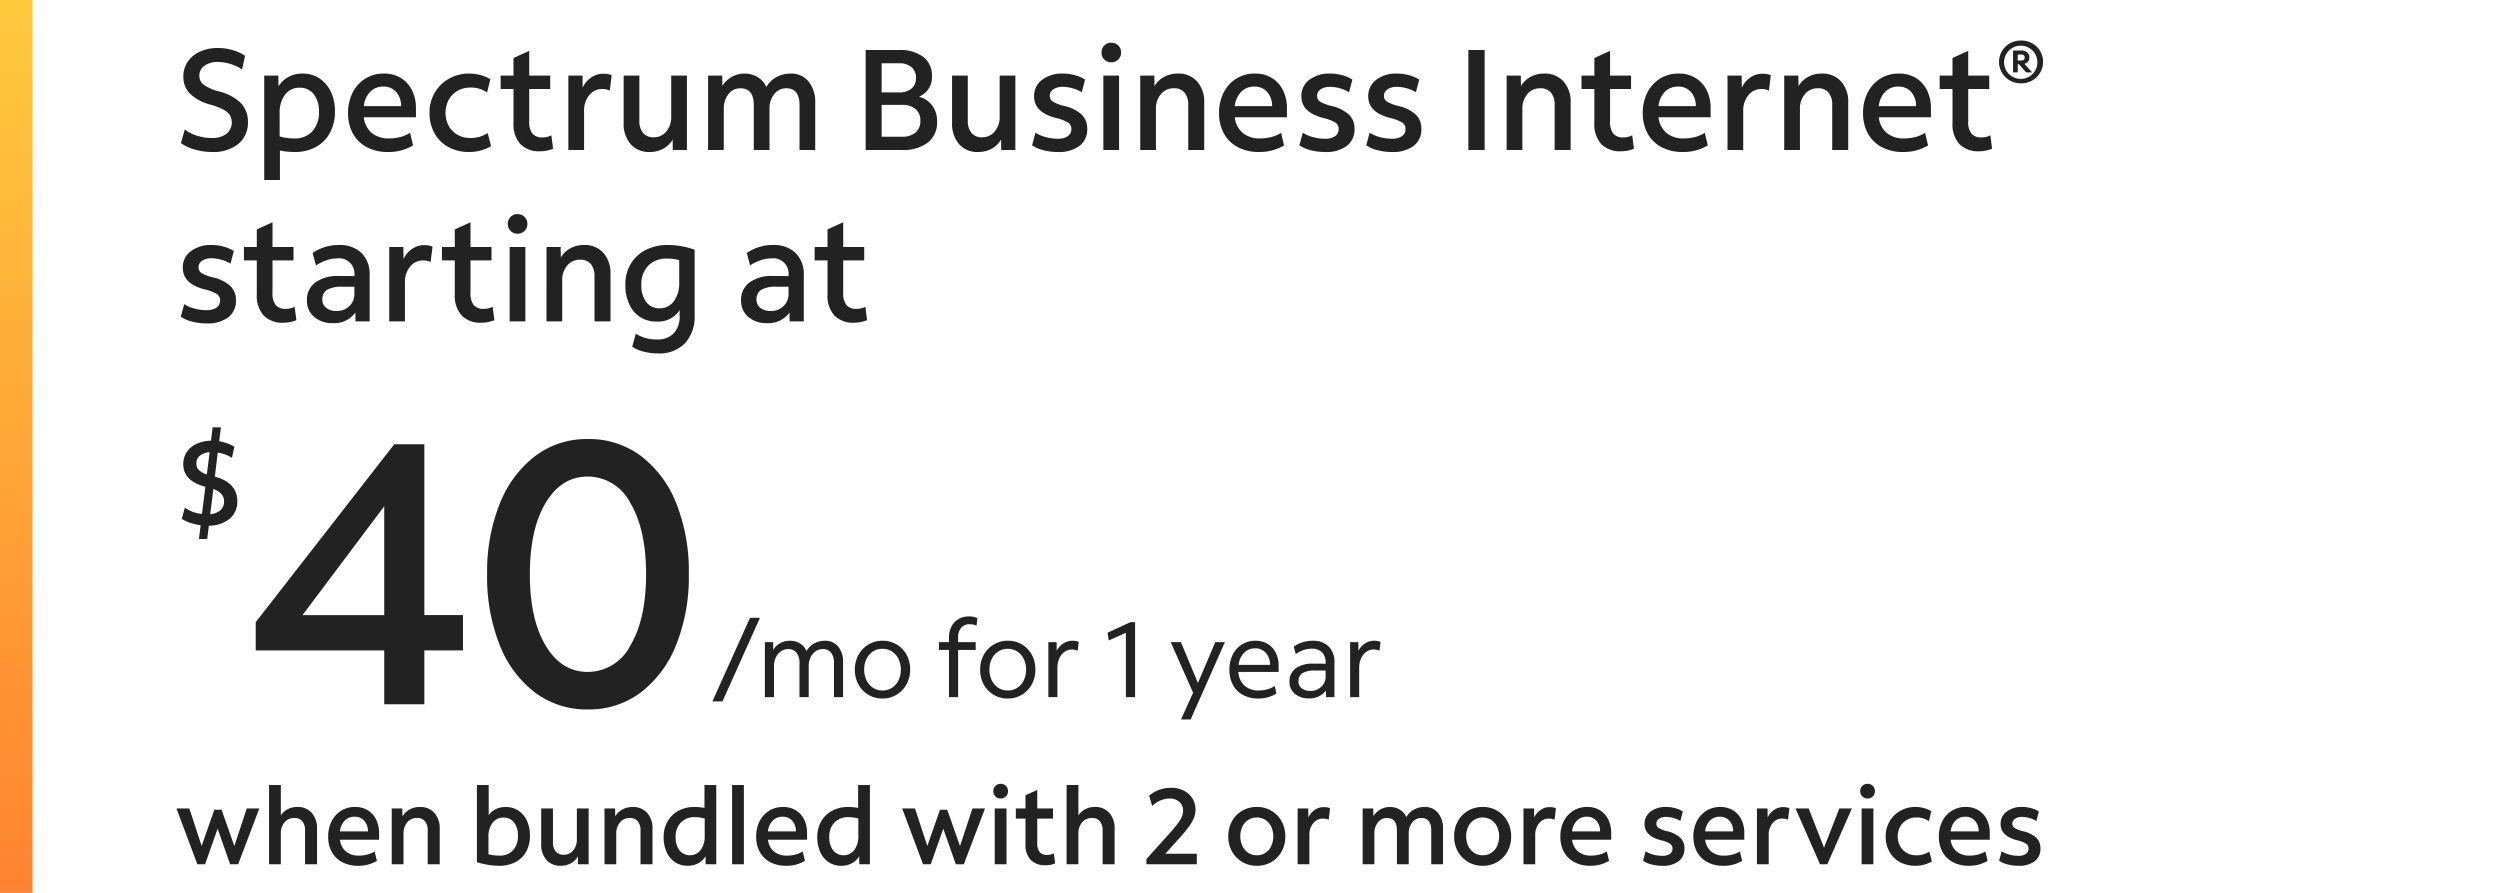
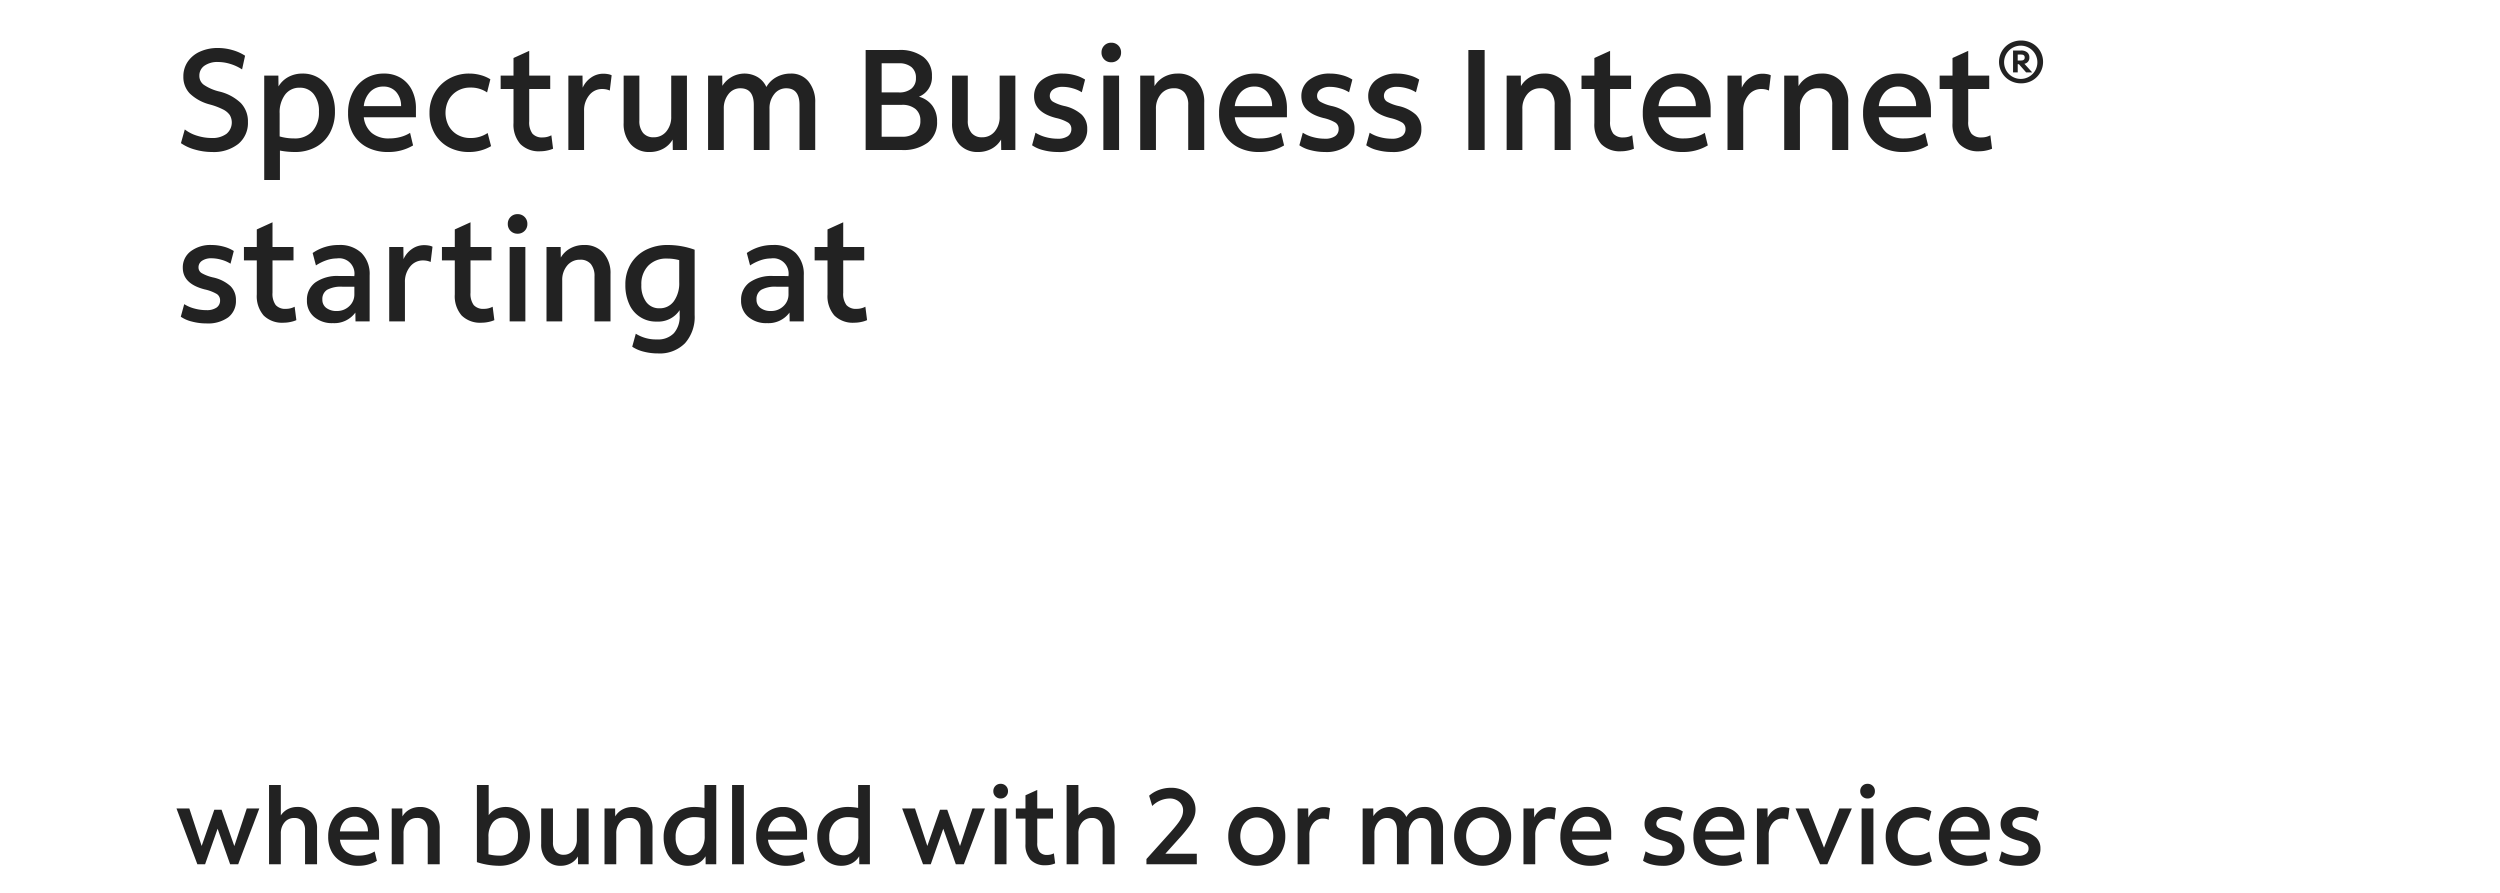
<svg xmlns="http://www.w3.org/2000/svg" width="350" height="125" viewBox="0 0 350 125">
  <defs>
    <clipPath id="clip-path">
      <rect id="Rectangle_41697" data-name="Rectangle 41697" width="350" height="125" transform="translate(-6971 2519)" fill="#fff" stroke="#707070" stroke-width="1" />
    </clipPath>
    <clipPath id="clip-path-2">
-       <rect id="Rectangle_39742" data-name="Rectangle 39742" width="235" height="50" transform="translate(0 1071)" fill="#222" />
-     </clipPath>
+       </clipPath>
    <linearGradient id="linear-gradient" x1="0.5" x2="0.5" y2="1" gradientUnits="objectBoundingBox">
      <stop offset="0" stop-color="#ffca3e" />
      <stop offset="1" stop-color="#ff8331" />
    </linearGradient>
  </defs>
  <g id="Mask_Group_60327" data-name="Mask Group 60327" transform="translate(6971 -2519)" clip-path="url(#clip-path)">
    <g id="Group_66178" data-name="Group 66178" transform="translate(0 -76)">
      <path id="Path_83656" data-name="Path 83656" d="M3.18,16,.255,8.185h1.8l1.725,5.25,1.77-5.07H6.57L8.355,13.45l1.74-5.265H11.85q-.075.2-.293.78t-.532,1.41q-.315.825-.653,1.717T9.72,13.81q-.315.825-.533,1.41T8.895,16H7.77L6.015,11.02,4.26,16Zm10.035,0V4.9h1.65V9.16a2.532,2.532,0,0,1,.975-.878,2.884,2.884,0,0,1,1.335-.307,2.578,2.578,0,0,1,2.017.825,3.217,3.217,0,0,1,.743,2.235V16h-1.68V11.275a1.969,1.969,0,0,0-.382-1.3A1.392,1.392,0,0,0,16.74,9.52a1.7,1.7,0,0,0-1.35.608,2.334,2.334,0,0,0-.525,1.582V16Zm12.48.21a4.662,4.662,0,0,1-2.22-.5,3.567,3.567,0,0,1-1.462-1.418,4.316,4.316,0,0,1-.517-2.16,4.646,4.646,0,0,1,.48-2.16A3.684,3.684,0,0,1,23.3,8.507a3.6,3.6,0,0,1,1.957-.533,3.332,3.332,0,0,1,1.77.458A3.127,3.127,0,0,1,28.2,9.715a4.213,4.213,0,0,1,.42,1.935v.915H23.145a2.519,2.519,0,0,0,.833,1.642,2.752,2.752,0,0,0,1.837.577,4.551,4.551,0,0,0,1.178-.15A3.624,3.624,0,0,0,28,14.2l.315,1.32A5.019,5.019,0,0,1,25.695,16.21Zm-.5-6.87a1.867,1.867,0,0,0-1.387.555,2.516,2.516,0,0,0-.668,1.5H27.06a2.185,2.185,0,0,0-.525-1.5A1.728,1.728,0,0,0,25.2,9.34ZM30.39,16V8.185h1.485L31.89,9.3a2.578,2.578,0,0,1,1-.968,2.941,2.941,0,0,1,1.447-.352A2.6,2.6,0,0,1,36.36,8.8a3.2,3.2,0,0,1,.75,2.235V16H35.43V11.275a1.969,1.969,0,0,0-.382-1.3,1.392,1.392,0,0,0-1.132-.457,1.7,1.7,0,0,0-1.35.608,2.334,2.334,0,0,0-.525,1.582V16Zm14.985.21a10.41,10.41,0,0,1-3.06-.51V4.9h1.65V9.13a2.617,2.617,0,0,1,1-.855,3.346,3.346,0,0,1,3.173.218A3.409,3.409,0,0,1,49.32,9.91,4.881,4.881,0,0,1,49.74,12a4.563,4.563,0,0,1-.517,2.212,3.6,3.6,0,0,1-1.493,1.477A4.906,4.906,0,0,1,45.375,16.21Zm.03-1.425a2.514,2.514,0,0,0,1.98-.757A2.943,2.943,0,0,0,48.06,12a2.9,2.9,0,0,0-.54-1.86,1.8,1.8,0,0,0-1.485-.675,1.843,1.843,0,0,0-1.53.727,3.142,3.142,0,0,0-.57,1.988V14.6A6.16,6.16,0,0,0,45.405,14.785Zm8.64,1.425a2.537,2.537,0,0,1-1.995-.825,3.238,3.238,0,0,1-.735-2.235V8.185h1.65V12.91a1.943,1.943,0,0,0,.39,1.3,1.378,1.378,0,0,0,1.11.457,1.665,1.665,0,0,0,1.327-.608,2.356,2.356,0,0,0,.518-1.582V8.185h1.65V16H56.475l-.015-1.1a2.538,2.538,0,0,1-.99.96A2.918,2.918,0,0,1,54.045,16.21ZM60.18,16V8.185h1.485L61.68,9.3a2.578,2.578,0,0,1,1-.968,2.941,2.941,0,0,1,1.448-.352A2.6,2.6,0,0,1,66.15,8.8a3.2,3.2,0,0,1,.75,2.235V16H65.22V11.275a1.969,1.969,0,0,0-.382-1.3A1.392,1.392,0,0,0,63.7,9.52a1.7,1.7,0,0,0-1.35.608,2.334,2.334,0,0,0-.525,1.582V16Zm11.655.21a3.15,3.15,0,0,1-1.77-.5A3.3,3.3,0,0,1,68.88,14.3a4.97,4.97,0,0,1-.42-2.108,4.331,4.331,0,0,1,.548-2.2,3.837,3.837,0,0,1,1.53-1.485,4.7,4.7,0,0,1,2.272-.533,7.587,7.587,0,0,1,1.365.135V4.9h1.65V16H74.34l-.015-1.125a2.658,2.658,0,0,1-1.035.99A3.036,3.036,0,0,1,71.835,16.21ZM70.14,12.19a2.933,2.933,0,0,0,.54,1.868A1.9,1.9,0,0,0,73.643,14a3.185,3.185,0,0,0,.563-1.973V9.6a4.793,4.793,0,0,0-1.335-.2,2.675,2.675,0,0,0-2,.743A2.8,2.8,0,0,0,70.14,12.19Zm7.9,3.81V4.9h1.65V16Zm7.575.21a4.662,4.662,0,0,1-2.22-.5,3.568,3.568,0,0,1-1.463-1.418,4.316,4.316,0,0,1-.518-2.16,4.646,4.646,0,0,1,.48-2.16,3.684,3.684,0,0,1,1.327-1.462,3.6,3.6,0,0,1,1.957-.533,3.332,3.332,0,0,1,1.77.458,3.127,3.127,0,0,1,1.17,1.282,4.213,4.213,0,0,1,.42,1.935v.915H83.07a2.519,2.519,0,0,0,.832,1.642,2.752,2.752,0,0,0,1.838.577,4.551,4.551,0,0,0,1.178-.15A3.624,3.624,0,0,0,87.93,14.2l.315,1.32A5.019,5.019,0,0,1,85.62,16.21Zm-.5-6.87a1.867,1.867,0,0,0-1.387.555,2.516,2.516,0,0,0-.668,1.5h3.915a2.185,2.185,0,0,0-.525-1.5A1.728,1.728,0,0,0,85.125,9.34Zm8.22,6.87a3.15,3.15,0,0,1-1.77-.5A3.3,3.3,0,0,1,90.39,14.3a4.97,4.97,0,0,1-.42-2.108,4.331,4.331,0,0,1,.548-2.2,3.837,3.837,0,0,1,1.53-1.485,4.7,4.7,0,0,1,2.273-.533,7.587,7.587,0,0,1,1.365.135V4.9h1.65V16H95.85l-.015-1.125a2.658,2.658,0,0,1-1.035.99A3.036,3.036,0,0,1,93.345,16.21ZM91.65,12.19a2.933,2.933,0,0,0,.54,1.868A1.9,1.9,0,0,0,95.153,14a3.185,3.185,0,0,0,.563-1.973V9.6a4.793,4.793,0,0,0-1.335-.2,2.675,2.675,0,0,0-2,.743A2.8,2.8,0,0,0,91.65,12.19ZM104.775,16,101.85,8.185h1.8l1.725,5.25,1.77-5.07h1.02l1.785,5.085,1.74-5.265h1.755q-.075.2-.292.78t-.533,1.41q-.315.825-.653,1.717t-.652,1.717q-.315.825-.533,1.41t-.293.78h-1.125l-1.755-4.98L105.855,16Zm10.86-9.21a1,1,0,0,1-1.02-1.02,1.006,1.006,0,0,1,.292-.743.988.988,0,0,1,.728-.292A1,1,0,0,1,116.67,5.77a.988.988,0,0,1-.293.727A1.006,1.006,0,0,1,115.635,6.79ZM114.81,16V8.185h1.65V16Zm7.125.135a2.762,2.762,0,0,1-2.1-.758,3.093,3.093,0,0,1-.72-2.212V9.6h-1.35V8.185h1.35V6.34l1.65-.75V8.185h2.205V9.6h-2.205v3.39a2,2,0,0,0,.338,1.3,1.332,1.332,0,0,0,1.073.4,1.944,1.944,0,0,0,.487-.06,1.9,1.9,0,0,0,.427-.165l.18,1.41a3.1,3.1,0,0,1-.637.195A3.492,3.492,0,0,1,121.935,16.135Zm2.94-.135V4.9h1.65V9.16a2.532,2.532,0,0,1,.975-.878,2.884,2.884,0,0,1,1.335-.307,2.578,2.578,0,0,1,2.017.825,3.217,3.217,0,0,1,.743,2.235V16h-1.68V11.275a1.969,1.969,0,0,0-.382-1.3A1.392,1.392,0,0,0,128.4,9.52a1.7,1.7,0,0,0-1.35.608,2.334,2.334,0,0,0-.525,1.582V16Zm11.175,0v-.735l3.36-3.735q.675-.765,1.065-1.29a4,4,0,0,0,.548-.945,2.34,2.34,0,0,0,.158-.825,1.542,1.542,0,0,0-.533-1.207,1.991,1.991,0,0,0-1.372-.473,3.527,3.527,0,0,0-2.415,1.05l-.435-1.44a4.388,4.388,0,0,1,1.4-.818A4.846,4.846,0,0,1,139.5,5.29a3.831,3.831,0,0,1,1.777.4,3.034,3.034,0,0,1,1.208,1.087,2.945,2.945,0,0,1,.435,1.6,3.058,3.058,0,0,1-.21,1.1A5.706,5.706,0,0,1,142,10.727a20.163,20.163,0,0,1-1.417,1.7l-1.89,2.1h4.41V16Zm15.45.21a3.927,3.927,0,0,1-2.048-.54,3.869,3.869,0,0,1-1.425-1.47,4.275,4.275,0,0,1-.518-2.115,4.275,4.275,0,0,1,.518-2.115,3.814,3.814,0,0,1,1.425-1.462,3.97,3.97,0,0,1,2.048-.533,3.859,3.859,0,0,1,3.473,2.01,4.275,4.275,0,0,1,.518,2.115,4.275,4.275,0,0,1-.518,2.115,3.831,3.831,0,0,1-1.417,1.462A3.959,3.959,0,0,1,151.5,16.21Zm0-1.47a2.17,2.17,0,0,0,1.2-.337,2.267,2.267,0,0,0,.818-.937,3.349,3.349,0,0,0,0-2.738,2.331,2.331,0,0,0-.818-.938,2.267,2.267,0,0,0-2.392-.007,2.352,2.352,0,0,0-.818.93,3.272,3.272,0,0,0,0,2.738,2.4,2.4,0,0,0,.818.945A2.1,2.1,0,0,0,151.5,14.74ZM157.215,16V8.185H158.7l.015,1.275a2.556,2.556,0,0,1,.885-1.065,2.217,2.217,0,0,1,1.29-.4,2.681,2.681,0,0,1,.495.045,1.27,1.27,0,0,1,.375.12l-.195,1.605a1.673,1.673,0,0,0-.4-.128,2.261,2.261,0,0,0-.413-.037,1.7,1.7,0,0,0-1.342.645,2.484,2.484,0,0,0-.548,1.665V16Zm9.105,0V8.185h1.485l.015,1.08a2.744,2.744,0,0,1,3.712-.915,2.313,2.313,0,0,1,.908,1.035,2.7,2.7,0,0,1,1.065-1.043,3.085,3.085,0,0,1,1.5-.368,2.3,2.3,0,0,1,1.868.84,3.363,3.363,0,0,1,.7,2.22V16h-1.65V11.275q0-1.755-1.4-1.755a1.562,1.562,0,0,0-1.253.608,2.355,2.355,0,0,0-.5,1.552V16h-1.65V11.275q0-1.755-1.41-1.755a1.541,1.541,0,0,0-1.245.608,2.378,2.378,0,0,0-.5,1.552V16Zm16.8.21a3.927,3.927,0,0,1-2.048-.54,3.869,3.869,0,0,1-1.425-1.47,4.275,4.275,0,0,1-.518-2.115,4.275,4.275,0,0,1,.518-2.115,3.814,3.814,0,0,1,1.425-1.462,3.97,3.97,0,0,1,2.048-.533,3.859,3.859,0,0,1,3.473,2.01,4.275,4.275,0,0,1,.518,2.115,4.275,4.275,0,0,1-.518,2.115,3.831,3.831,0,0,1-1.417,1.462A3.959,3.959,0,0,1,183.12,16.21Zm0-1.47a2.17,2.17,0,0,0,1.2-.337,2.267,2.267,0,0,0,.818-.937,3.349,3.349,0,0,0,0-2.738,2.331,2.331,0,0,0-.818-.938,2.267,2.267,0,0,0-2.392-.007,2.352,2.352,0,0,0-.818.93,3.272,3.272,0,0,0,0,2.738,2.4,2.4,0,0,0,.818.945A2.1,2.1,0,0,0,183.12,14.74ZM188.835,16V8.185h1.485l.015,1.275a2.556,2.556,0,0,1,.885-1.065,2.217,2.217,0,0,1,1.29-.4,2.681,2.681,0,0,1,.495.045,1.27,1.27,0,0,1,.375.12l-.195,1.605a1.673,1.673,0,0,0-.4-.128,2.261,2.261,0,0,0-.413-.037,1.7,1.7,0,0,0-1.342.645,2.484,2.484,0,0,0-.548,1.665V16Zm9.36.21a4.662,4.662,0,0,1-2.22-.5,3.567,3.567,0,0,1-1.462-1.418A4.316,4.316,0,0,1,194,12.13a4.646,4.646,0,0,1,.48-2.16A3.684,3.684,0,0,1,195.8,8.507a3.6,3.6,0,0,1,1.958-.533,3.332,3.332,0,0,1,1.77.458,3.127,3.127,0,0,1,1.17,1.282,4.213,4.213,0,0,1,.42,1.935v.915h-5.475a2.519,2.519,0,0,0,.833,1.642,2.752,2.752,0,0,0,1.837.577,4.551,4.551,0,0,0,1.178-.15,3.624,3.624,0,0,0,1.012-.435l.315,1.32A5.019,5.019,0,0,1,198.2,16.21ZM197.7,9.34a1.867,1.867,0,0,0-1.388.555,2.516,2.516,0,0,0-.667,1.5h3.915a2.185,2.185,0,0,0-.525-1.5A1.728,1.728,0,0,0,197.7,9.34Zm10.56,6.87a5.883,5.883,0,0,1-1.515-.195,3.544,3.544,0,0,1-1.17-.51l.36-1.32a3.746,3.746,0,0,0,1.057.457,4.725,4.725,0,0,0,1.268.172,1.8,1.8,0,0,0,1.072-.27.878.878,0,0,0,.368-.75.775.775,0,0,0-.345-.675,4.332,4.332,0,0,0-1.26-.48q-2.31-.585-2.31-2.28a2.1,2.1,0,0,1,.833-1.725,3.435,3.435,0,0,1,2.2-.66,4.814,4.814,0,0,1,1.238.165,3.777,3.777,0,0,1,1.088.465l-.345,1.335a3.431,3.431,0,0,0-.945-.412,3.8,3.8,0,0,0-1.035-.158,1.715,1.715,0,0,0-1.012.262.817.817,0,0,0-.367.7.69.69,0,0,0,.337.6,4.31,4.31,0,0,0,1.193.45,4,4,0,0,1,1.822.908,2.02,2.02,0,0,1,.577,1.492,2.15,2.15,0,0,1-.81,1.793A3.634,3.634,0,0,1,208.26,16.21Zm8.565,0a4.662,4.662,0,0,1-2.22-.5,3.567,3.567,0,0,1-1.462-1.418,4.316,4.316,0,0,1-.518-2.16,4.646,4.646,0,0,1,.48-2.16,3.684,3.684,0,0,1,1.327-1.462,3.6,3.6,0,0,1,1.958-.533,3.332,3.332,0,0,1,1.77.458,3.127,3.127,0,0,1,1.17,1.282,4.213,4.213,0,0,1,.42,1.935v.915h-5.475a2.519,2.519,0,0,0,.833,1.642,2.752,2.752,0,0,0,1.837.577,4.551,4.551,0,0,0,1.178-.15,3.624,3.624,0,0,0,1.012-.435l.315,1.32A5.019,5.019,0,0,1,216.825,16.21Zm-.5-6.87a1.867,1.867,0,0,0-1.387.555,2.516,2.516,0,0,0-.667,1.5h3.915a2.185,2.185,0,0,0-.525-1.5A1.728,1.728,0,0,0,216.33,9.34ZM221.52,16V8.185h1.485l.015,1.275a2.556,2.556,0,0,1,.885-1.065,2.217,2.217,0,0,1,1.29-.4,2.681,2.681,0,0,1,.495.045,1.27,1.27,0,0,1,.375.12L225.87,9.76a1.673,1.673,0,0,0-.4-.128,2.261,2.261,0,0,0-.413-.037,1.7,1.7,0,0,0-1.342.645,2.484,2.484,0,0,0-.548,1.665V16Zm8.835,0L226.92,8.185h1.845l2.145,5.49,2.145-5.49h1.755L231.375,16ZM237,6.79a1,1,0,0,1-1.02-1.02,1.006,1.006,0,0,1,.293-.743A.988.988,0,0,1,237,4.735a1,1,0,0,1,1.035,1.035.988.988,0,0,1-.292.727A1.006,1.006,0,0,1,237,6.79ZM236.175,16V8.185h1.65V16Zm7.56.21a4.476,4.476,0,0,1-2.2-.517,3.7,3.7,0,0,1-1.462-1.448,4.288,4.288,0,0,1-.525-2.145,4.09,4.09,0,0,1,.548-2.115,4.011,4.011,0,0,1,1.492-1.47,4.246,4.246,0,0,1,2.145-.54,4.4,4.4,0,0,1,1.2.165,3.715,3.715,0,0,1,1.005.435l-.345,1.38a3,3,0,0,0-1.755-.51,2.607,2.607,0,0,0-1.35.345,2.515,2.515,0,0,0-.922.938,2.959,2.959,0,0,0,0,2.745,2.459,2.459,0,0,0,.922.93,2.653,2.653,0,0,0,1.35.337,3.129,3.129,0,0,0,1.815-.525l.36,1.38a4.511,4.511,0,0,1-2.28.615Zm7.455,0a4.662,4.662,0,0,1-2.22-.5,3.567,3.567,0,0,1-1.462-1.418,4.316,4.316,0,0,1-.518-2.16,4.646,4.646,0,0,1,.48-2.16A3.684,3.684,0,0,1,248.8,8.507a3.6,3.6,0,0,1,1.958-.533,3.332,3.332,0,0,1,1.77.458,3.127,3.127,0,0,1,1.17,1.282,4.213,4.213,0,0,1,.42,1.935v.915H248.64a2.519,2.519,0,0,0,.833,1.642,2.752,2.752,0,0,0,1.837.577,4.551,4.551,0,0,0,1.178-.15A3.624,3.624,0,0,0,253.5,14.2l.315,1.32A5.019,5.019,0,0,1,251.19,16.21ZM250.7,9.34a1.867,1.867,0,0,0-1.388.555,2.516,2.516,0,0,0-.667,1.5h3.915a2.185,2.185,0,0,0-.525-1.5A1.728,1.728,0,0,0,250.7,9.34Zm7.41,6.87a5.883,5.883,0,0,1-1.515-.195,3.544,3.544,0,0,1-1.17-.51l.36-1.32a3.746,3.746,0,0,0,1.057.457,4.725,4.725,0,0,0,1.267.172,1.8,1.8,0,0,0,1.073-.27.878.878,0,0,0,.367-.75.775.775,0,0,0-.345-.675,4.332,4.332,0,0,0-1.26-.48q-2.31-.585-2.31-2.28a2.1,2.1,0,0,1,.833-1.725,3.435,3.435,0,0,1,2.2-.66,4.814,4.814,0,0,1,1.237.165,3.777,3.777,0,0,1,1.087.465L260.64,9.94a3.431,3.431,0,0,0-.945-.412,3.8,3.8,0,0,0-1.035-.158,1.715,1.715,0,0,0-1.013.262.817.817,0,0,0-.367.7.69.69,0,0,0,.337.6,4.31,4.31,0,0,0,1.193.45,4,4,0,0,1,1.823.908,2.02,2.02,0,0,1,.577,1.492,2.15,2.15,0,0,1-.81,1.793A3.634,3.634,0,0,1,258.1,16.21Z" transform="translate(-6946.549 2700)" fill="#222" />
      <g id="Price_component" data-name="Price component" transform="translate(-6946.549 2650)">
        <g id="Group_59582" data-name="Group 59582" transform="translate(0 -18.5)">
          <g id="Mask_Group_28890" data-name="Mask Group 28890" transform="translate(0 -1052.5)" clip-path="url(#clip-path-2)">
            <g id="Group_59580" data-name="Group 59580" transform="translate(0 1060.594)">
              <path id="_99_mo_for_24_mos_" data-name="99/mo for 24 mos*" d="M.285.6,5.55-11.1H6.945L1.695.6ZM7.631,0V-7.7H8.786L8.8-6.6a2.513,2.513,0,0,1,.975-.952,2.883,2.883,0,0,1,1.41-.338,2.522,2.522,0,0,1,1.372.383,2.331,2.331,0,0,1,.908,1.073,2.663,2.663,0,0,1,1.057-1.073,3.031,3.031,0,0,1,1.507-.383,2.318,2.318,0,0,1,1.86.81,3.242,3.242,0,0,1,.69,2.175V0H17.306V-4.755a2.291,2.291,0,0,0-.4-1.455,1.423,1.423,0,0,0-1.185-.51,1.712,1.712,0,0,0-1,.315,2.127,2.127,0,0,0-.7.855,2.847,2.847,0,0,0-.255,1.23V0H12.476V-4.755a2.261,2.261,0,0,0-.413-1.455,1.444,1.444,0,0,0-1.192-.51A1.712,1.712,0,0,0,9.866-6.4a2.127,2.127,0,0,0-.7.855,2.847,2.847,0,0,0-.255,1.23V0ZM24.1.2A3.8,3.8,0,0,1,22.11-.33a3.747,3.747,0,0,1-1.38-1.44,4.26,4.26,0,0,1-.5-2.085,4.137,4.137,0,0,1,.51-2.063,3.875,3.875,0,0,1,1.387-1.44A3.727,3.727,0,0,1,24.1-7.89a3.8,3.8,0,0,1,1.988.525,3.761,3.761,0,0,1,1.38,1.432,4.248,4.248,0,0,1,.5,2.092,4.148,4.148,0,0,1-.51,2.055,3.878,3.878,0,0,1-1.38,1.448A3.716,3.716,0,0,1,24.1.2Zm0-1.125A2.383,2.383,0,0,0,25.425-1.3a2.579,2.579,0,0,0,.907-1.035,3.309,3.309,0,0,0,.33-1.5,3.344,3.344,0,0,0-.33-1.515,2.579,2.579,0,0,0-.907-1.035A2.383,2.383,0,0,0,24.1-6.765a2.383,2.383,0,0,0-1.327.375,2.591,2.591,0,0,0-.907,1.028,3.3,3.3,0,0,0-.33,1.507,3.344,3.344,0,0,0,.33,1.515A2.579,2.579,0,0,0,22.77-1.3,2.383,2.383,0,0,0,24.1-.93ZM33.406,0V-6.6H32V-7.7h1.41V-8.34a3.277,3.277,0,0,1,.352-1.552,2.548,2.548,0,0,1,.983-1.035,2.864,2.864,0,0,1,1.47-.368,2.782,2.782,0,0,1,1.17.24l-.12,1.065a2.084,2.084,0,0,0-.945-.21,1.514,1.514,0,0,0-1.2.495,2,2,0,0,0-.435,1.365V-7.7h2.46v1.1h-2.46V0Zm8.231.2A3.8,3.8,0,0,1,39.649-.33a3.747,3.747,0,0,1-1.38-1.44,4.26,4.26,0,0,1-.5-2.085,4.137,4.137,0,0,1,.51-2.063,3.875,3.875,0,0,1,1.387-1.44,3.727,3.727,0,0,1,1.972-.533,3.8,3.8,0,0,1,1.987.525A3.761,3.761,0,0,1,45-5.932a4.248,4.248,0,0,1,.5,2.092A4.148,4.148,0,0,1,45-1.785a3.878,3.878,0,0,1-1.38,1.448A3.716,3.716,0,0,1,41.637.2Zm0-1.125A2.383,2.383,0,0,0,42.964-1.3a2.579,2.579,0,0,0,.907-1.035,3.309,3.309,0,0,0,.33-1.5,3.344,3.344,0,0,0-.33-1.515,2.579,2.579,0,0,0-.907-1.035,2.383,2.383,0,0,0-1.328-.375,2.383,2.383,0,0,0-1.327.375A2.591,2.591,0,0,0,39.4-5.362a3.3,3.3,0,0,0-.33,1.507A3.344,3.344,0,0,0,39.4-2.34,2.579,2.579,0,0,0,40.309-1.3,2.383,2.383,0,0,0,41.637-.93ZM47.318,0V-7.7h1.155l.015,1.215A2.567,2.567,0,0,1,49.4-7.5a2.348,2.348,0,0,1,1.305-.39,2.561,2.561,0,0,1,.487.045,1.5,1.5,0,0,1,.382.12l-.15,1.23a1.859,1.859,0,0,0-.81-.165,1.747,1.747,0,0,0-1.035.33,2.192,2.192,0,0,0-.728.915,3.268,3.268,0,0,0-.263,1.35V0ZM58.171,0V-9l-2.4,1.065-.165-1.08L58.831-10.5h.63V0Zm7.718,3.135,1.695-3.75L64.449-7.7h1.425L68.259-1.98,70.689-7.7h1.35l-4.8,10.83ZM76.685.2A4.365,4.365,0,0,1,74.563-.3a3.445,3.445,0,0,1-1.4-1.4,4.365,4.365,0,0,1-.495-2.122A4.607,4.607,0,0,1,73.13-5.94a3.549,3.549,0,0,1,1.29-1.432,3.482,3.482,0,0,1,1.89-.518,3.251,3.251,0,0,1,1.71.443A2.989,2.989,0,0,1,79.16-6.2a4.093,4.093,0,0,1,.4,1.868v.81h-5.64a2.8,2.8,0,0,0,.855,1.913,2.85,2.85,0,0,0,1.995.683,4.512,4.512,0,0,0,1.193-.157A3.472,3.472,0,0,0,79.01-1.56L79.25-.5A4.709,4.709,0,0,1,76.685.2Zm-.42-7.02a2.087,2.087,0,0,0-1.56.63,2.846,2.846,0,0,0-.75,1.68h4.4a2.471,2.471,0,0,0-.585-1.673A1.916,1.916,0,0,0,76.265-6.825ZM83.807.18a2.931,2.931,0,0,1-1.98-.645,2.127,2.127,0,0,1-.75-1.695,2.2,2.2,0,0,1,.87-1.86,4,4,0,0,1,2.46-.66h.908q.4,0,.817.015v-.15a2,2,0,0,0-.5-1.463,1.976,1.976,0,0,0-1.47-.5,3.825,3.825,0,0,0-2.205.765l-.285-1.05a4.384,4.384,0,0,1,1.245-.615,4.619,4.619,0,0,1,1.38-.21,3.091,3.091,0,0,1,2.272.8,3.026,3.026,0,0,1,.8,2.25V0h-1.17l-.015-.915A2.829,2.829,0,0,1,83.807.18ZM82.337-2.2a1.175,1.175,0,0,0,.457.975,1.949,1.949,0,0,0,1.238.36,2.14,2.14,0,0,0,1.057-.262,2.1,2.1,0,0,0,.757-.705,1.751,1.751,0,0,0,.285-.967V-3.72H84.677a3.326,3.326,0,0,0-1.785.368A1.278,1.278,0,0,0,82.337-2.2ZM89.563,0V-7.7h1.155l.015,1.215a2.567,2.567,0,0,1,.915-1.02,2.348,2.348,0,0,1,1.305-.39,2.561,2.561,0,0,1,.487.045,1.5,1.5,0,0,1,.382.12l-.15,1.23a1.859,1.859,0,0,0-.81-.165,1.747,1.747,0,0,0-1.035.33,2.191,2.191,0,0,0-.728.915,3.268,3.268,0,0,0-.263,1.35V0Z" transform="translate(75 53)" fill="#222" />
              <path id="_21" data-name="21" d="M19.344,0V-7.54H1.352v-3.952L20.748-36.4H24.96v23.92h5.408v4.94H24.96V0ZM7.9-12.48h11.44V-27.716ZM47.84.728a12.012,12.012,0,0,1-7.384-2.366,15.383,15.383,0,0,1-4.94-6.63A25.79,25.79,0,0,1,33.748-18.2a25.642,25.642,0,0,1,1.768-9.88,15.572,15.572,0,0,1,4.94-6.656,11.925,11.925,0,0,1,7.384-2.392,12.093,12.093,0,0,1,7.436,2.366,15.4,15.4,0,0,1,4.94,6.6A25.743,25.743,0,0,1,61.984-18.2a25.642,25.642,0,0,1-1.768,9.88,15.572,15.572,0,0,1-4.94,6.656A12,12,0,0,1,47.84.728Zm0-5.252a6.7,6.7,0,0,0,5.954-3.692Q56-11.908,56-18.2t-2.21-9.984a6.7,6.7,0,0,0-5.954-3.692q-3.692,0-5.9,3.692T39.728-18.2q0,6.292,2.21,9.984T47.84-4.524Z" transform="translate(10 54)" fill="#222" />
-               <path id="_" data-name="$" d="M3.4,1.87,3.638-.068A6.7,6.7,0,0,1,2.2-.391,5.742,5.742,0,0,1,1-.952l.425-1.564a4.966,4.966,0,0,0,2.4.867L4.3-5.44Q1.207-6.273,1.207-8.6a3.006,3.006,0,0,1,.484-1.7,3.274,3.274,0,0,1,1.36-1.148,5.031,5.031,0,0,1,2.031-.45l.238-1.87H6.477l-.238,1.955a6.088,6.088,0,0,1,2.125.765L8.024-9.5a5.12,5.12,0,0,0-1.989-.731L5.627-6.868Q8.772-6,8.772-3.434A3.081,3.081,0,0,1,7.7-.969,4.521,4.521,0,0,1,4.794,0L4.556,1.87ZM3.043-8.7a1.242,1.242,0,0,0,.332.893,2.966,2.966,0,0,0,1.13.638L4.9-10.285a2.339,2.339,0,0,0-1.36.484A1.365,1.365,0,0,0,3.043-8.7ZM6.919-3.4q0-1.19-1.5-1.734L4.981-1.615a2.375,2.375,0,0,0,1.428-.553A1.593,1.593,0,0,0,6.919-3.4Z" transform="translate(0 29)" fill="#222" />
+               <path id="_" data-name="$" d="M3.4,1.87,3.638-.068A6.7,6.7,0,0,1,2.2-.391,5.742,5.742,0,0,1,1-.952l.425-1.564a4.966,4.966,0,0,0,2.4.867L4.3-5.44Q1.207-6.273,1.207-8.6a3.006,3.006,0,0,1,.484-1.7,3.274,3.274,0,0,1,1.36-1.148,5.031,5.031,0,0,1,2.031-.45l.238-1.87H6.477l-.238,1.955a6.088,6.088,0,0,1,2.125.765L8.024-9.5a5.12,5.12,0,0,0-1.989-.731L5.627-6.868Q8.772-6,8.772-3.434A3.081,3.081,0,0,1,7.7-.969,4.521,4.521,0,0,1,4.794,0L4.556,1.87ZM3.043-8.7a1.242,1.242,0,0,0,.332.893,2.966,2.966,0,0,0,1.13.638L4.9-10.285a2.339,2.339,0,0,0-1.36.484ZM6.919-3.4q0-1.19-1.5-1.734L4.981-1.615a2.375,2.375,0,0,0,1.428-.553A1.593,1.593,0,0,0,6.919-3.4Z" transform="translate(0 29)" fill="#222" />
            </g>
          </g>
        </g>
      </g>
      <path id="Path_83655" data-name="Path 83655" d="M5.24,21.28a8.627,8.627,0,0,1-2.4-.34,6.361,6.361,0,0,1-1.96-.9l.54-1.92A5.227,5.227,0,0,0,3.14,19a6.846,6.846,0,0,0,2.06.32,3.272,3.272,0,0,0,2.05-.58,2.064,2.064,0,0,0,.47-2.63,2.529,2.529,0,0,0-.95-.79,9.626,9.626,0,0,0-1.87-.7,6.349,6.349,0,0,1-2.78-1.53,3.312,3.312,0,0,1-.9-2.37,3.619,3.619,0,0,1,.61-2.08A4.082,4.082,0,0,1,3.54,7.23a5.978,5.978,0,0,1,2.54-.51,7.255,7.255,0,0,1,2.01.29,6.425,6.425,0,0,1,1.77.79L9.44,9.72a6.326,6.326,0,0,0-1.65-.77,5.885,5.885,0,0,0-1.71-.27,3.165,3.165,0,0,0-1.91.52,1.666,1.666,0,0,0-.71,1.42,1.526,1.526,0,0,0,.62,1.25,6.57,6.57,0,0,0,2.12.93,6.566,6.566,0,0,1,3.07,1.63,3.71,3.71,0,0,1,.99,2.65,3.793,3.793,0,0,1-1.35,3.07A5.54,5.54,0,0,1,5.24,21.28Zm7.3,3.92V10.58h1.98l.02,1.52a3.6,3.6,0,0,1,1.39-1.33,4.078,4.078,0,0,1,1.97-.47,4.19,4.19,0,0,1,2.38.68,4.557,4.557,0,0,1,1.59,1.87,6.3,6.3,0,0,1,.57,2.75,6.157,6.157,0,0,1-.7,3,4.9,4.9,0,0,1-1.97,1.98,6.013,6.013,0,0,1-2.95.7,10.991,10.991,0,0,1-2.08-.2V25.2Zm2.16-9.32V19.1a7.252,7.252,0,0,0,2.04.28,3.28,3.28,0,0,0,2.54-1,3.862,3.862,0,0,0,.92-2.72,3.83,3.83,0,0,0-.73-2.48,2.4,2.4,0,0,0-1.97-.9,2.458,2.458,0,0,0-2.04.97A4.155,4.155,0,0,0,14.7,15.88Zm15.18,5.4a6.216,6.216,0,0,1-2.96-.67,4.757,4.757,0,0,1-1.95-1.89,5.755,5.755,0,0,1-.69-2.88,6.2,6.2,0,0,1,.64-2.88,4.912,4.912,0,0,1,1.77-1.95,4.8,4.8,0,0,1,2.61-.71,4.443,4.443,0,0,1,2.36.61,4.169,4.169,0,0,1,1.56,1.71,5.617,5.617,0,0,1,.56,2.58v1.22h-7.3a3.358,3.358,0,0,0,1.11,2.19,3.669,3.669,0,0,0,2.45.77,6.068,6.068,0,0,0,1.57-.2,4.832,4.832,0,0,0,1.35-.58l.42,1.76A6.692,6.692,0,0,1,29.88,21.28Zm-.66-9.16a2.489,2.489,0,0,0-1.85.74,3.354,3.354,0,0,0-.89,2H31.7a2.913,2.913,0,0,0-.7-2A2.3,2.3,0,0,0,29.22,12.12Zm12.04,9.16a5.968,5.968,0,0,1-2.93-.69,4.936,4.936,0,0,1-1.95-1.93,5.717,5.717,0,0,1-.7-2.86,5.453,5.453,0,0,1,.73-2.82,5.347,5.347,0,0,1,1.99-1.96,5.661,5.661,0,0,1,2.86-.72,5.866,5.866,0,0,1,1.6.22,4.953,4.953,0,0,1,1.34.58l-.46,1.84a4,4,0,0,0-2.34-.68,3.477,3.477,0,0,0-1.8.46,3.353,3.353,0,0,0-1.23,1.25,3.946,3.946,0,0,0,0,3.66,3.279,3.279,0,0,0,1.23,1.24,3.537,3.537,0,0,0,1.8.45,4.171,4.171,0,0,0,2.42-.7l.48,1.84a6.015,6.015,0,0,1-3.04.82Zm9.94-.1a3.682,3.682,0,0,1-2.8-1.01,4.125,4.125,0,0,1-.96-2.95V12.46h-1.8V10.58h1.8V8.12l2.2-1v3.46h2.94v1.88H49.64v4.52a2.664,2.664,0,0,0,.45,1.73,1.776,1.776,0,0,0,1.43.53,2.592,2.592,0,0,0,.65-.08,2.531,2.531,0,0,0,.57-.22l.24,1.88a4.138,4.138,0,0,1-.85.26A4.657,4.657,0,0,1,51.2,21.18ZM55.12,21V10.58H57.1l.02,1.7a3.408,3.408,0,0,1,1.18-1.42,2.956,2.956,0,0,1,1.72-.54,3.574,3.574,0,0,1,.66.06,1.694,1.694,0,0,1,.5.16l-.26,2.14a2.231,2.231,0,0,0-.53-.17,3.014,3.014,0,0,0-.55-.05,2.262,2.262,0,0,0-1.79.86,3.312,3.312,0,0,0-.73,2.22V21Zm11.38.28a3.382,3.382,0,0,1-2.66-1.1,4.317,4.317,0,0,1-.98-2.98V10.58h2.2v6.3a2.59,2.59,0,0,0,.52,1.73,1.838,1.838,0,0,0,1.48.61,2.22,2.22,0,0,0,1.77-.81,3.141,3.141,0,0,0,.69-2.11V10.58h2.2V21H69.74l-.02-1.46a3.384,3.384,0,0,1-1.32,1.28A3.89,3.89,0,0,1,66.5,21.28ZM74.68,21V10.58h1.98l.02,1.44a3.659,3.659,0,0,1,4.95-1.22,3.084,3.084,0,0,1,1.21,1.38,3.6,3.6,0,0,1,1.42-1.39,4.114,4.114,0,0,1,2-.49,3.071,3.071,0,0,1,2.49,1.12,4.484,4.484,0,0,1,.93,2.96V21h-2.2V14.7q0-2.34-1.86-2.34a2.082,2.082,0,0,0-1.67.81,3.14,3.14,0,0,0-.67,2.07V21h-2.2V14.7q0-2.34-1.88-2.34a2.054,2.054,0,0,0-1.66.81,3.171,3.171,0,0,0-.66,2.07V21Zm22.06,0V7h4.64a5.408,5.408,0,0,1,3.42.96,3.217,3.217,0,0,1,1.22,2.68,2.926,2.926,0,0,1-1.82,2.9,3.459,3.459,0,0,1,1.88,1.26,3.652,3.652,0,0,1,.66,2.22,3.561,3.561,0,0,1-1.29,2.94A5.715,5.715,0,0,1,101.78,21Zm4.64-12.14h-2.4v4.08h2.4a2.671,2.671,0,0,0,1.77-.53,1.84,1.84,0,0,0,.63-1.49,1.887,1.887,0,0,0-.63-1.53A2.671,2.671,0,0,0,101.38,8.86Zm.42,5.82H98.98v4.46h2.82a2.872,2.872,0,0,0,1.92-.58,2.062,2.062,0,0,0,.68-1.66,2.038,2.038,0,0,0-.68-1.64A2.872,2.872,0,0,0,101.8,14.68Zm10.68,6.6a3.382,3.382,0,0,1-2.66-1.1,4.317,4.317,0,0,1-.98-2.98V10.58h2.2v6.3a2.59,2.59,0,0,0,.52,1.73,1.838,1.838,0,0,0,1.48.61,2.22,2.22,0,0,0,1.77-.81,3.141,3.141,0,0,0,.69-2.11V10.58h2.2V21h-1.98l-.02-1.46a3.384,3.384,0,0,1-1.32,1.28A3.89,3.89,0,0,1,112.48,21.28Zm11.14,0a7.844,7.844,0,0,1-2.02-.26,4.726,4.726,0,0,1-1.56-.68l.48-1.76a5,5,0,0,0,1.41.61,6.3,6.3,0,0,0,1.69.23,2.4,2.4,0,0,0,1.43-.36,1.171,1.171,0,0,0,.49-1,1.033,1.033,0,0,0-.46-.9,5.776,5.776,0,0,0-1.68-.64q-3.08-.78-3.08-3.04a2.8,2.8,0,0,1,1.11-2.3,4.58,4.58,0,0,1,2.93-.88,6.418,6.418,0,0,1,1.65.22,5.036,5.036,0,0,1,1.45.62L127,12.92a4.574,4.574,0,0,0-1.26-.55,5.072,5.072,0,0,0-1.38-.21,2.287,2.287,0,0,0-1.35.35,1.089,1.089,0,0,0-.49.93.92.92,0,0,0,.45.8,5.746,5.746,0,0,0,1.59.6,5.336,5.336,0,0,1,2.43,1.21,2.693,2.693,0,0,1,.77,1.99,2.867,2.867,0,0,1-1.08,2.39A4.845,4.845,0,0,1,123.62,21.28Zm7.5-12.56a1.333,1.333,0,0,1-1.36-1.36,1.341,1.341,0,0,1,.39-.99,1.317,1.317,0,0,1,.97-.39,1.334,1.334,0,0,1,1.38,1.38,1.317,1.317,0,0,1-.39.97A1.341,1.341,0,0,1,131.12,8.72ZM130.02,21V10.58h2.2V21Zm5.16,0V10.58h1.98l.02,1.48a3.437,3.437,0,0,1,1.33-1.29,3.921,3.921,0,0,1,1.93-.47,3.469,3.469,0,0,1,2.7,1.1,4.262,4.262,0,0,1,1,2.98V21H141.9V14.7a2.625,2.625,0,0,0-.51-1.73,1.856,1.856,0,0,0-1.51-.61,2.27,2.27,0,0,0-1.8.81,3.112,3.112,0,0,0-.7,2.11V21Zm16.64.28a6.216,6.216,0,0,1-2.96-.67,4.757,4.757,0,0,1-1.95-1.89,5.755,5.755,0,0,1-.69-2.88,6.2,6.2,0,0,1,.64-2.88,4.912,4.912,0,0,1,1.77-1.95,4.8,4.8,0,0,1,2.61-.71,4.443,4.443,0,0,1,2.36.61,4.169,4.169,0,0,1,1.56,1.71,5.617,5.617,0,0,1,.56,2.58v1.22h-7.3a3.358,3.358,0,0,0,1.11,2.19,3.669,3.669,0,0,0,2.45.77,6.068,6.068,0,0,0,1.57-.2,4.832,4.832,0,0,0,1.35-.58l.42,1.76A6.692,6.692,0,0,1,151.82,21.28Zm-.66-9.16a2.489,2.489,0,0,0-1.85.74,3.354,3.354,0,0,0-.89,2h5.22a2.913,2.913,0,0,0-.7-2A2.3,2.3,0,0,0,151.16,12.12Zm9.88,9.16a7.844,7.844,0,0,1-2.02-.26,4.726,4.726,0,0,1-1.56-.68l.48-1.76a5,5,0,0,0,1.41.61,6.3,6.3,0,0,0,1.69.23,2.4,2.4,0,0,0,1.43-.36,1.171,1.171,0,0,0,.49-1,1.033,1.033,0,0,0-.46-.9,5.776,5.776,0,0,0-1.68-.64q-3.08-.78-3.08-3.04a2.8,2.8,0,0,1,1.11-2.3,4.58,4.58,0,0,1,2.93-.88,6.418,6.418,0,0,1,1.65.22,5.036,5.036,0,0,1,1.45.62l-.46,1.78a4.575,4.575,0,0,0-1.26-.55,5.072,5.072,0,0,0-1.38-.21,2.287,2.287,0,0,0-1.35.35,1.089,1.089,0,0,0-.49.93.92.92,0,0,0,.45.8,5.747,5.747,0,0,0,1.59.6,5.336,5.336,0,0,1,2.43,1.21,2.693,2.693,0,0,1,.77,1.99,2.867,2.867,0,0,1-1.08,2.39A4.845,4.845,0,0,1,161.04,21.28Zm9.36,0a7.844,7.844,0,0,1-2.02-.26,4.726,4.726,0,0,1-1.56-.68l.48-1.76a5,5,0,0,0,1.41.61,6.3,6.3,0,0,0,1.69.23,2.4,2.4,0,0,0,1.43-.36,1.171,1.171,0,0,0,.49-1,1.033,1.033,0,0,0-.46-.9,5.776,5.776,0,0,0-1.68-.64q-3.08-.78-3.08-3.04a2.8,2.8,0,0,1,1.11-2.3,4.58,4.58,0,0,1,2.93-.88,6.418,6.418,0,0,1,1.65.22,5.036,5.036,0,0,1,1.45.62l-.46,1.78a4.575,4.575,0,0,0-1.26-.55,5.072,5.072,0,0,0-1.38-.21,2.287,2.287,0,0,0-1.35.35,1.089,1.089,0,0,0-.49.93.92.92,0,0,0,.45.8,5.747,5.747,0,0,0,1.59.6,5.336,5.336,0,0,1,2.43,1.21,2.693,2.693,0,0,1,.77,1.99,2.867,2.867,0,0,1-1.08,2.39A4.845,4.845,0,0,1,170.4,21.28ZM181.12,21V7h2.28V21Zm5.36,0V10.58h1.98l.02,1.48a3.437,3.437,0,0,1,1.33-1.29,3.921,3.921,0,0,1,1.93-.47,3.469,3.469,0,0,1,2.7,1.1,4.262,4.262,0,0,1,1,2.98V21H193.2V14.7a2.625,2.625,0,0,0-.51-1.73,1.856,1.856,0,0,0-1.51-.61,2.27,2.27,0,0,0-1.8.81,3.112,3.112,0,0,0-.7,2.11V21Zm16.04.18a3.682,3.682,0,0,1-2.8-1.01,4.125,4.125,0,0,1-.96-2.95V12.46h-1.8V10.58h1.8V8.12l2.2-1v3.46h2.94v1.88h-2.94v4.52a2.664,2.664,0,0,0,.45,1.73,1.776,1.776,0,0,0,1.43.53,2.591,2.591,0,0,0,.65-.08,2.531,2.531,0,0,0,.57-.22l.24,1.88a4.138,4.138,0,0,1-.85.26A4.657,4.657,0,0,1,202.52,21.18Zm8.62.1a6.216,6.216,0,0,1-2.96-.67,4.757,4.757,0,0,1-1.95-1.89,5.755,5.755,0,0,1-.69-2.88,6.2,6.2,0,0,1,.64-2.88,4.912,4.912,0,0,1,1.77-1.95,4.8,4.8,0,0,1,2.61-.71,4.443,4.443,0,0,1,2.36.61,4.169,4.169,0,0,1,1.56,1.71,5.617,5.617,0,0,1,.56,2.58v1.22h-7.3a3.358,3.358,0,0,0,1.11,2.19,3.669,3.669,0,0,0,2.45.77,6.068,6.068,0,0,0,1.57-.2,4.832,4.832,0,0,0,1.35-.58l.42,1.76A6.692,6.692,0,0,1,211.14,21.28Zm-.66-9.16a2.489,2.489,0,0,0-1.85.74,3.354,3.354,0,0,0-.89,2h5.22a2.913,2.913,0,0,0-.7-2A2.3,2.3,0,0,0,210.48,12.12ZM217.4,21V10.58h1.98l.02,1.7a3.409,3.409,0,0,1,1.18-1.42,2.956,2.956,0,0,1,1.72-.54,3.574,3.574,0,0,1,.66.06,1.694,1.694,0,0,1,.5.16l-.26,2.14a2.23,2.23,0,0,0-.53-.17,3.014,3.014,0,0,0-.55-.05,2.262,2.262,0,0,0-1.79.86,3.312,3.312,0,0,0-.73,2.22V21Zm7.94,0V10.58h1.98l.02,1.48a3.437,3.437,0,0,1,1.33-1.29,3.921,3.921,0,0,1,1.93-.47,3.469,3.469,0,0,1,2.7,1.1,4.262,4.262,0,0,1,1,2.98V21h-2.24V14.7a2.625,2.625,0,0,0-.51-1.73,1.856,1.856,0,0,0-1.51-.61,2.27,2.27,0,0,0-1.8.81,3.112,3.112,0,0,0-.7,2.11V21Zm16.64.28a6.216,6.216,0,0,1-2.96-.67,4.757,4.757,0,0,1-1.95-1.89,5.755,5.755,0,0,1-.69-2.88,6.2,6.2,0,0,1,.64-2.88,4.912,4.912,0,0,1,1.77-1.95,4.8,4.8,0,0,1,2.61-.71,4.443,4.443,0,0,1,2.36.61,4.169,4.169,0,0,1,1.56,1.71,5.617,5.617,0,0,1,.56,2.58v1.22h-7.3a3.358,3.358,0,0,0,1.11,2.19,3.669,3.669,0,0,0,2.45.77,6.068,6.068,0,0,0,1.57-.2,4.832,4.832,0,0,0,1.35-.58l.42,1.76A6.692,6.692,0,0,1,241.98,21.28Zm-.66-9.16a2.489,2.489,0,0,0-1.85.74,3.354,3.354,0,0,0-.89,2h5.22a2.913,2.913,0,0,0-.7-2A2.3,2.3,0,0,0,241.32,12.12Zm11.34,9.06a3.682,3.682,0,0,1-2.8-1.01,4.125,4.125,0,0,1-.96-2.95V12.46h-1.8V10.58h1.8V8.12l2.2-1v3.46h2.94v1.88H251.1v4.52a2.664,2.664,0,0,0,.45,1.73,1.776,1.776,0,0,0,1.43.53,2.591,2.591,0,0,0,.65-.08,2.531,2.531,0,0,0,.57-.22l.24,1.88a4.138,4.138,0,0,1-.85.26A4.657,4.657,0,0,1,252.66,21.18Zm5.835-9.513a3.115,3.115,0,0,1-1.563-.4,2.983,2.983,0,0,1,0-5.2,3.29,3.29,0,0,1,3.132,0,2.964,2.964,0,0,1,1.1,1.073,3,3,0,0,1-1.1,4.13A3.106,3.106,0,0,1,258.495,11.667Zm0-.618a2.329,2.329,0,1,0-1.213-.315A2.352,2.352,0,0,0,258.495,11.049Zm-1.12-.91V7.07h1.12a1.3,1.3,0,0,1,.857.257.874.874,0,0,1,.309.712.834.834,0,0,1-.7.887l1.1,1.213h-.852l-1.015-1.155h-.163v1.155Zm1.12-2.5h-.467V8.47h.467q.513,0,.513-.42T258.495,7.642ZM4.44,45.28a7.844,7.844,0,0,1-2.02-.26,4.726,4.726,0,0,1-1.56-.68l.48-1.76a5,5,0,0,0,1.41.61,6.3,6.3,0,0,0,1.69.23,2.4,2.4,0,0,0,1.43-.36,1.171,1.171,0,0,0,.49-1,1.033,1.033,0,0,0-.46-.9,5.776,5.776,0,0,0-1.68-.64q-3.08-.78-3.08-3.04a2.8,2.8,0,0,1,1.11-2.3,4.58,4.58,0,0,1,2.93-.88,6.418,6.418,0,0,1,1.65.22,5.036,5.036,0,0,1,1.45.62l-.46,1.78a4.575,4.575,0,0,0-1.26-.55,5.072,5.072,0,0,0-1.38-.21,2.287,2.287,0,0,0-1.35.35,1.089,1.089,0,0,0-.49.93.92.92,0,0,0,.45.8,5.747,5.747,0,0,0,1.59.6,5.336,5.336,0,0,1,2.43,1.21,2.693,2.693,0,0,1,.77,1.99A2.867,2.867,0,0,1,7.5,44.43,4.845,4.845,0,0,1,4.44,45.28Zm10.82-.1a3.682,3.682,0,0,1-2.8-1.01,4.125,4.125,0,0,1-.96-2.95V36.46H9.7V34.58h1.8V32.12l2.2-1v3.46h2.94v1.88H13.7v4.52a2.664,2.664,0,0,0,.45,1.73,1.776,1.776,0,0,0,1.43.53,2.591,2.591,0,0,0,.65-.08,2.531,2.531,0,0,0,.57-.22l.24,1.88a4.138,4.138,0,0,1-.85.26A4.657,4.657,0,0,1,15.26,45.18Zm6.9.06a3.851,3.851,0,0,1-2.64-.88,2.918,2.918,0,0,1-1-2.3,2.988,2.988,0,0,1,1.18-2.52,5.335,5.335,0,0,1,3.3-.9h1.16q.5,0,1,.02v-.08a2.148,2.148,0,0,0-2.46-2.4,4.505,4.505,0,0,0-1.46.26,6.46,6.46,0,0,0-1.46.72l-.46-1.74a6.344,6.344,0,0,1,3.66-1.12,4.343,4.343,0,0,1,3.18,1.12,4.175,4.175,0,0,1,1.14,3.12V45H25.32l-.02-1.24A3.645,3.645,0,0,1,22.16,45.24Zm-1.48-3.3a1.406,1.406,0,0,0,.55,1.17,2.323,2.323,0,0,0,1.47.43,2.433,2.433,0,0,0,1.75-.68,2.211,2.211,0,0,0,.71-1.66V40.14H23.48a4.059,4.059,0,0,0-2.13.43A1.508,1.508,0,0,0,20.68,41.94ZM30.04,45V34.58h1.98l.02,1.7a3.408,3.408,0,0,1,1.18-1.42,2.956,2.956,0,0,1,1.72-.54,3.575,3.575,0,0,1,.66.06,1.694,1.694,0,0,1,.5.16l-.26,2.14a2.231,2.231,0,0,0-.53-.17,3.014,3.014,0,0,0-.55-.05,2.262,2.262,0,0,0-1.79.86,3.312,3.312,0,0,0-.73,2.22V45Zm12.94.18a3.682,3.682,0,0,1-2.8-1.01,4.125,4.125,0,0,1-.96-2.95V36.46h-1.8V34.58h1.8V32.12l2.2-1v3.46h2.94v1.88H41.42v4.52a2.664,2.664,0,0,0,.45,1.73,1.776,1.776,0,0,0,1.43.53,2.592,2.592,0,0,0,.65-.08,2.531,2.531,0,0,0,.57-.22l.24,1.88a4.138,4.138,0,0,1-.85.26A4.657,4.657,0,0,1,42.98,45.18ZM48,32.72a1.333,1.333,0,0,1-1.36-1.36,1.341,1.341,0,0,1,.39-.99,1.317,1.317,0,0,1,.97-.39,1.334,1.334,0,0,1,1.38,1.38,1.317,1.317,0,0,1-.39.97A1.341,1.341,0,0,1,48,32.72ZM46.9,45V34.58h2.2V45Zm5.16,0V34.58h1.98l.02,1.48a3.437,3.437,0,0,1,1.33-1.29,3.921,3.921,0,0,1,1.93-.47,3.469,3.469,0,0,1,2.7,1.1,4.262,4.262,0,0,1,1,2.98V45H58.78V38.7a2.625,2.625,0,0,0-.51-1.73,1.856,1.856,0,0,0-1.51-.61,2.271,2.271,0,0,0-1.8.81,3.112,3.112,0,0,0-.7,2.11V45Zm15.6,4.48a7.9,7.9,0,0,1-2-.25,5.058,5.058,0,0,1-1.6-.69l.5-1.82a5.317,5.317,0,0,0,2.98.8,3.054,3.054,0,0,0,2.35-.87,3.521,3.521,0,0,0,.81-2.49v-.74a3.579,3.579,0,0,1-3.2,1.6,4.054,4.054,0,0,1-3.86-2.44,6.337,6.337,0,0,1-.54-2.7,5.586,5.586,0,0,1,.75-2.93A5.177,5.177,0,0,1,65.94,35a6.691,6.691,0,0,1,3.14-.7,11.178,11.178,0,0,1,3.72.66v9.12a5.553,5.553,0,0,1-1.35,3.97A4.96,4.96,0,0,1,67.66,49.48Zm.22-6.32a2.393,2.393,0,0,0,2.01-.99,4.318,4.318,0,0,0,.75-2.67V36.42a6.324,6.324,0,0,0-1.72-.22,3.487,3.487,0,0,0-2.61.99,3.678,3.678,0,0,0-.97,2.69,3.831,3.831,0,0,0,.68,2.4A2.223,2.223,0,0,0,67.88,43.16Zm15.06,2.08a3.851,3.851,0,0,1-2.64-.88,2.918,2.918,0,0,1-1-2.3,2.988,2.988,0,0,1,1.18-2.52,5.335,5.335,0,0,1,3.3-.9h1.16q.5,0,1,.02v-.08a2.148,2.148,0,0,0-2.46-2.4,4.505,4.505,0,0,0-1.46.26,6.46,6.46,0,0,0-1.46.72l-.46-1.74a6.344,6.344,0,0,1,3.66-1.12,4.343,4.343,0,0,1,3.18,1.12,4.175,4.175,0,0,1,1.14,3.12V45H86.1l-.02-1.24A3.645,3.645,0,0,1,82.94,45.24Zm-1.48-3.3a1.406,1.406,0,0,0,.55,1.17,2.323,2.323,0,0,0,1.47.43,2.433,2.433,0,0,0,1.75-.68,2.211,2.211,0,0,0,.71-1.66V40.14H84.26a4.059,4.059,0,0,0-2.13.43A1.508,1.508,0,0,0,81.46,41.94Zm13.7,3.24a3.682,3.682,0,0,1-2.8-1.01,4.125,4.125,0,0,1-.96-2.95V36.46H89.6V34.58h1.8V32.12l2.2-1v3.46h2.94v1.88H93.6v4.52a2.664,2.664,0,0,0,.45,1.73,1.776,1.776,0,0,0,1.43.53,2.591,2.591,0,0,0,.65-.08,2.531,2.531,0,0,0,.57-.22l.24,1.88a4.138,4.138,0,0,1-.85.26A4.657,4.657,0,0,1,95.16,45.18Z" transform="translate(-6946.549 2595)" fill="#222" />
-       <rect id="Rectangle_41613" data-name="Rectangle 41613" width="4.551" height="125" transform="translate(-6971 2595)" fill="url(#linear-gradient)" />
    </g>
  </g>
</svg>